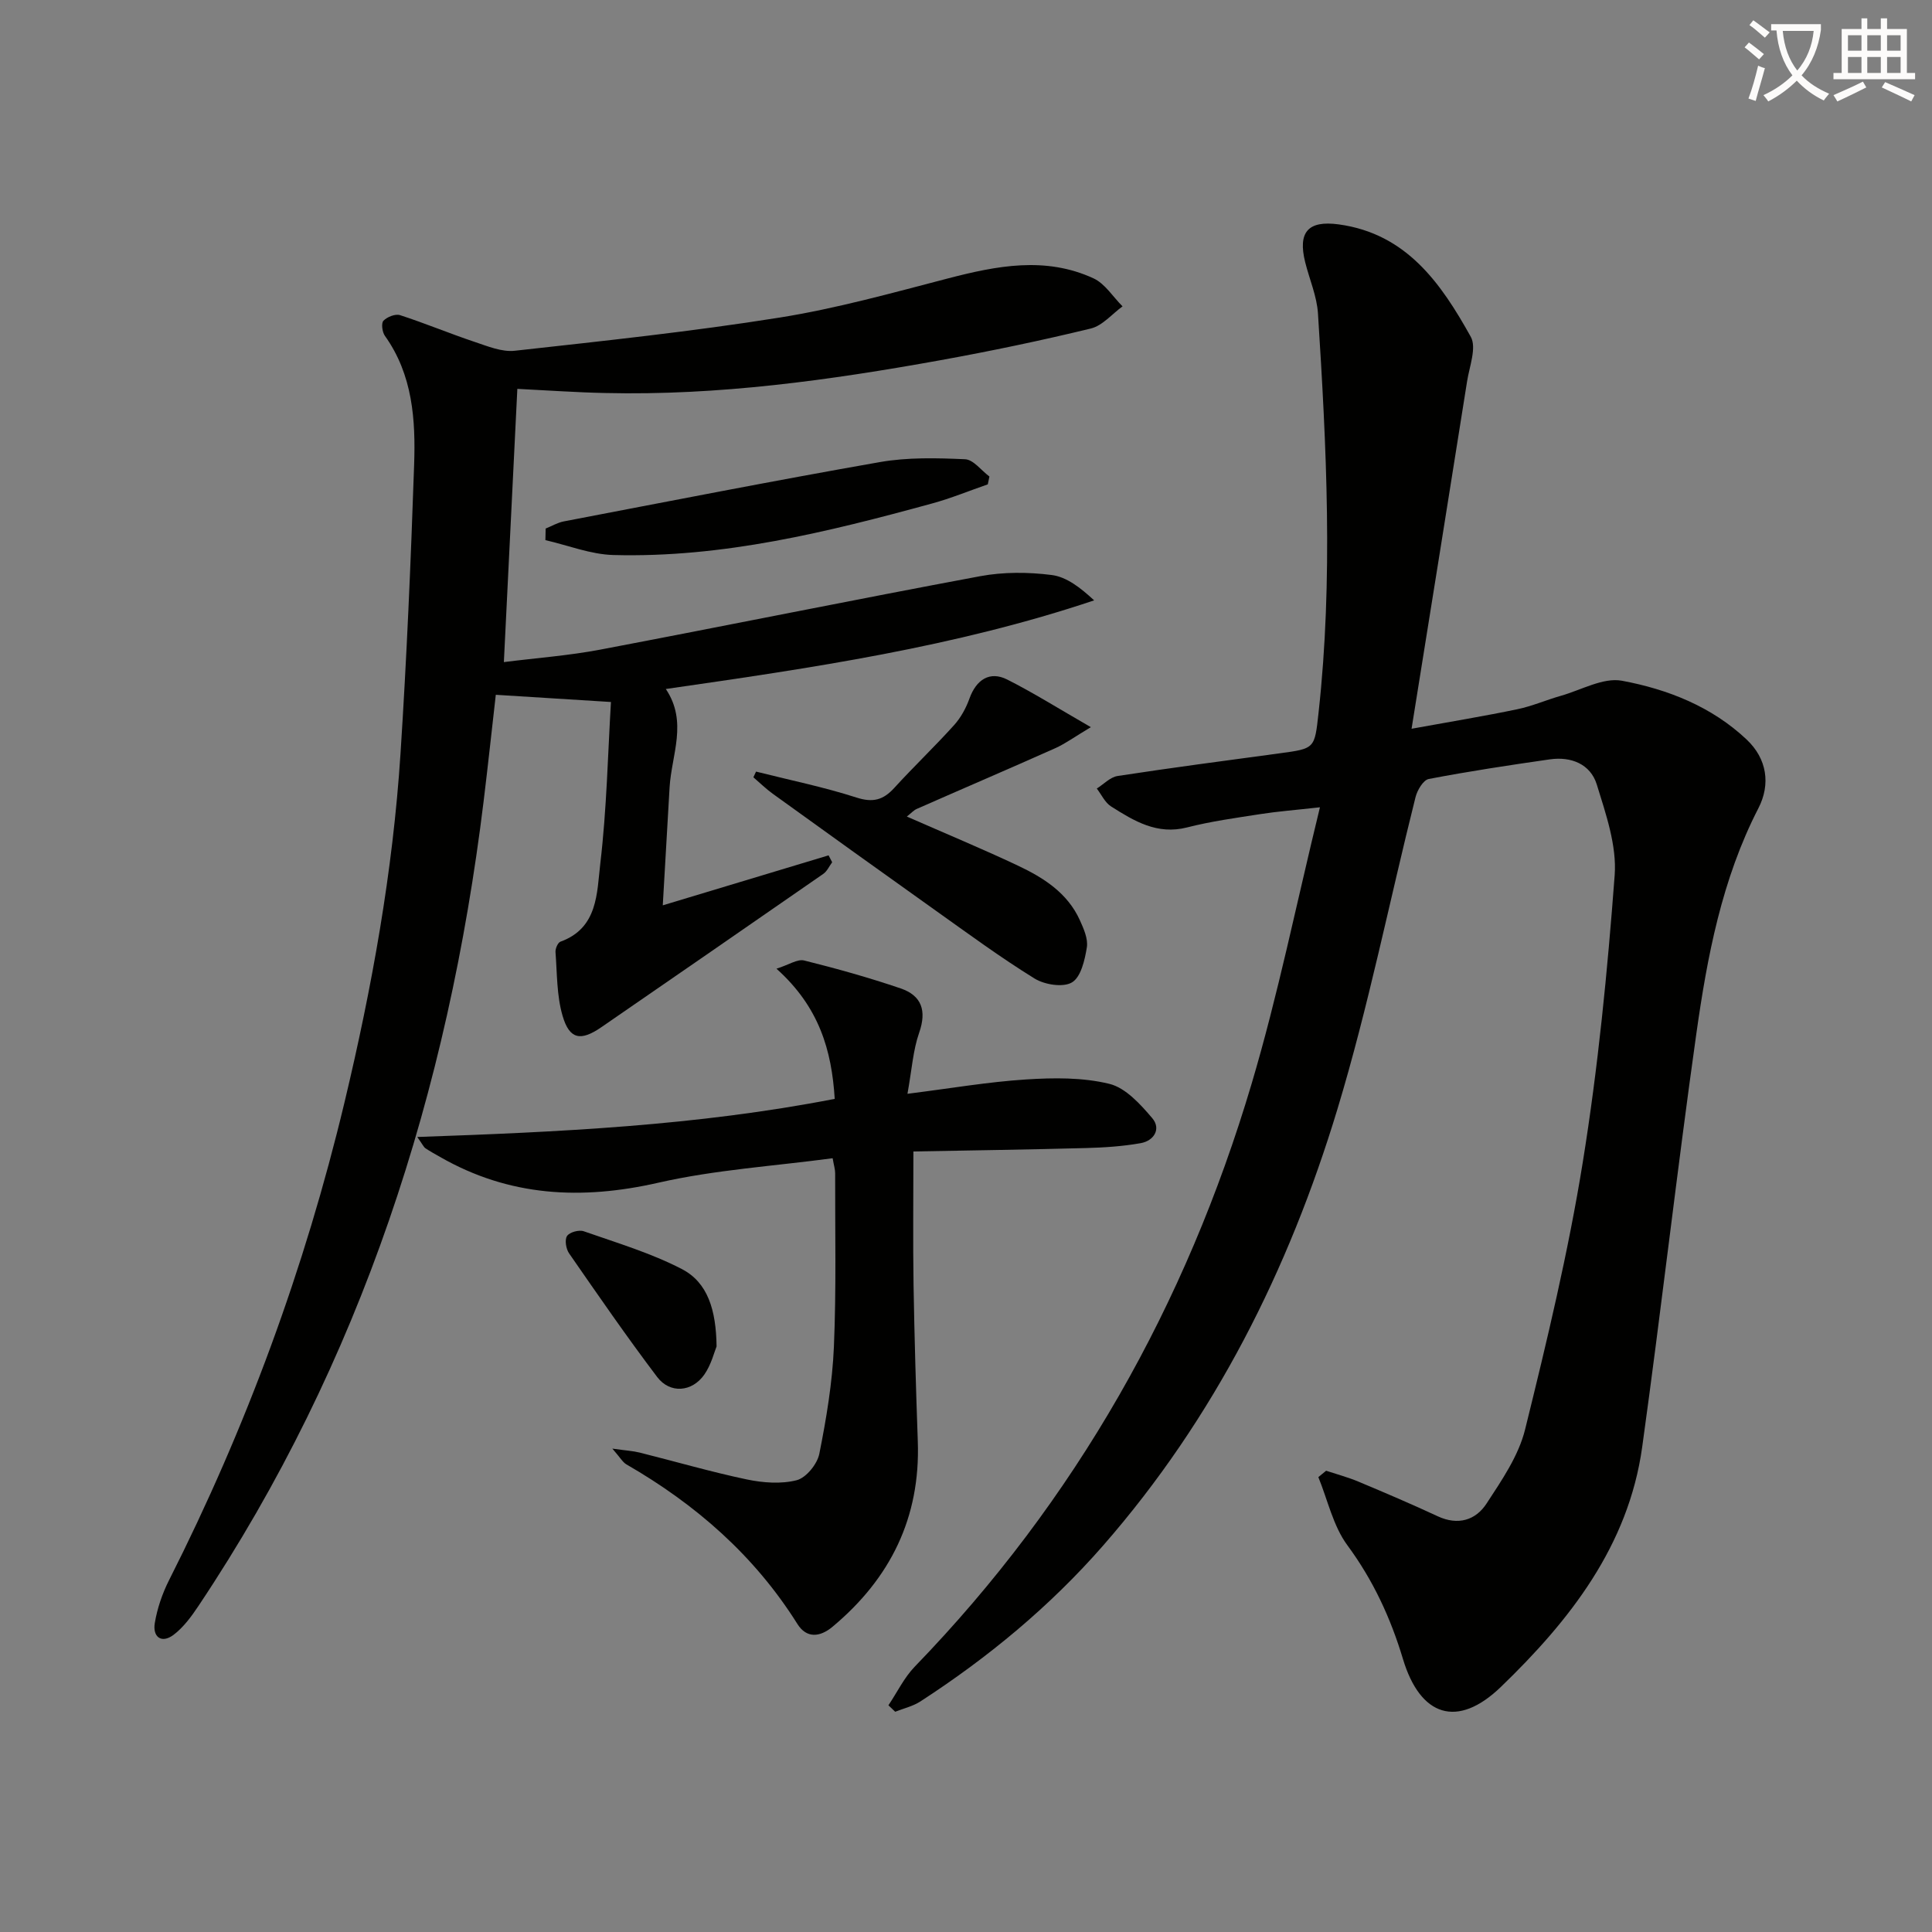
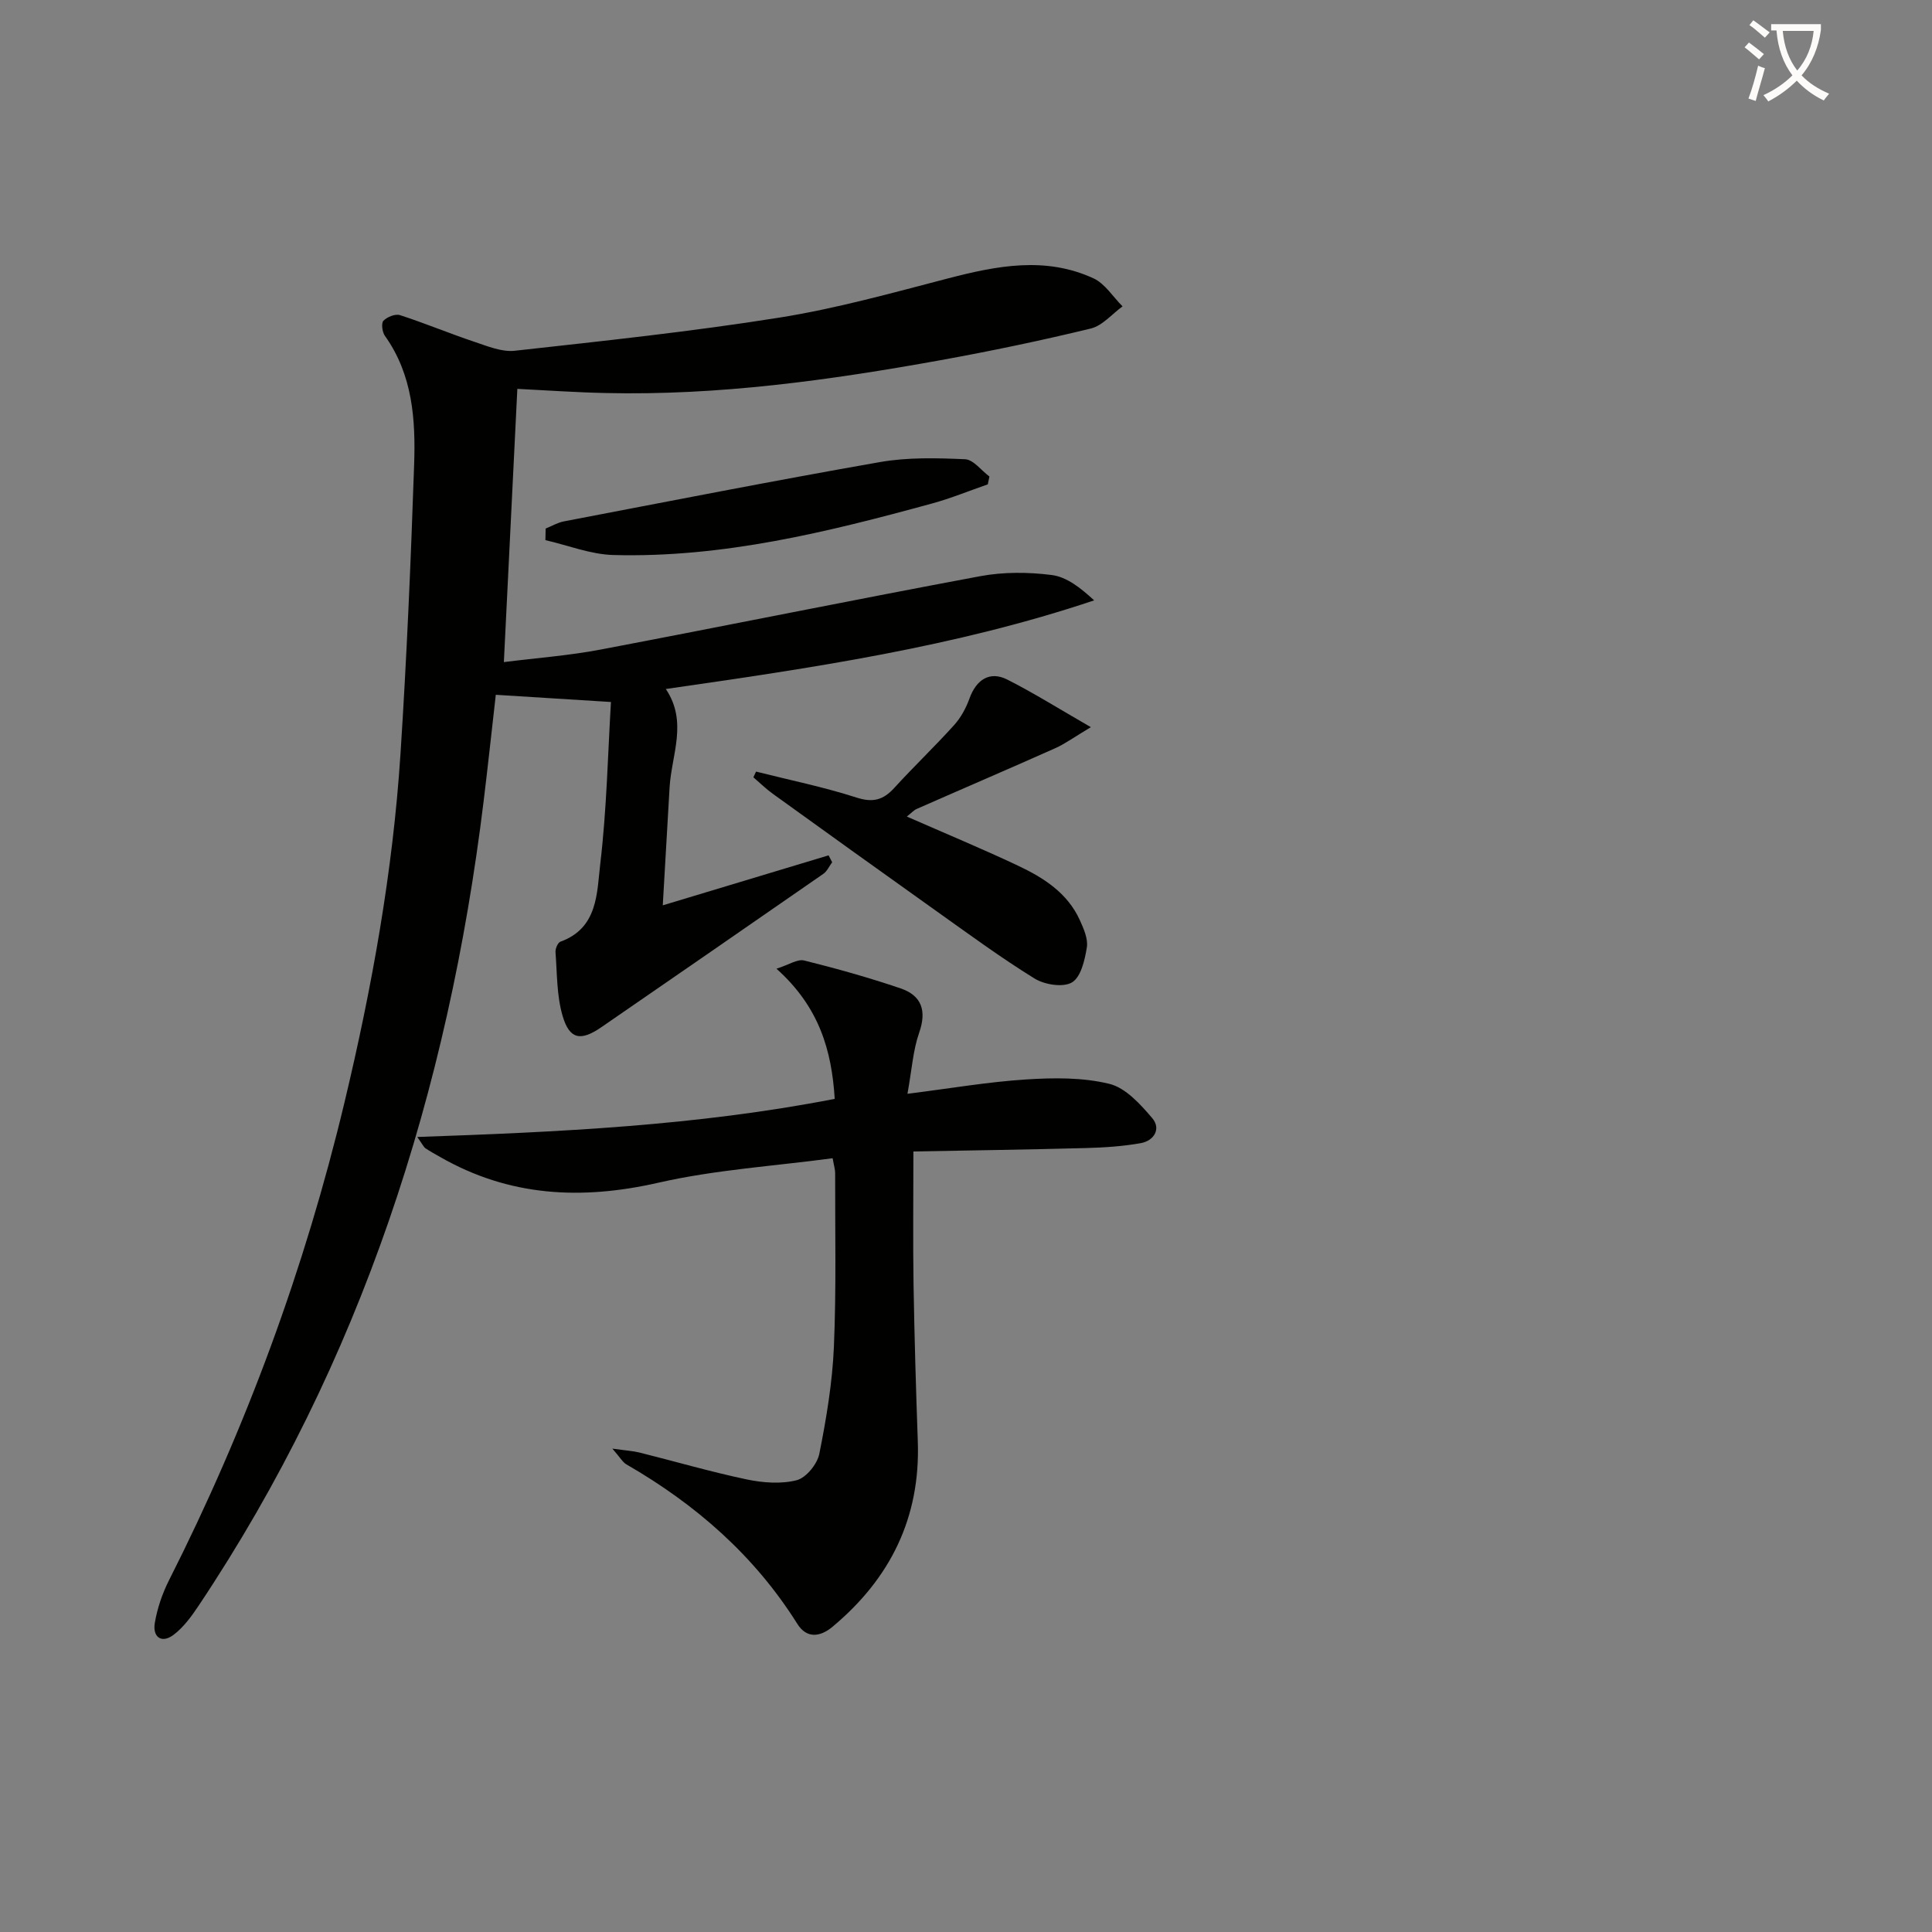
<svg xmlns="http://www.w3.org/2000/svg" enable-background="new 0 0 400 400" viewBox="0 0 400 400">
  <rect x="0" y="0" width="400" height="400" fill="#808080" stroke="none" />
  <path d="m362.1 8.8c1.1.8 2.1 1.6 3.1 2.4l-1 1.1c-1.3-1.1-2.3-2-3-2.5zm1.9 4.8c.5.2.9.4 1.4.5-.6 2.3-1.3 4.5-1.9 6.8l-1.5-.5c.8-2.1 1.4-4.3 2-6.8zm-1-9.4c1.3.9 2.4 1.8 3.4 2.5l-1 1.1c-1.4-1.2-2.4-2.1-3.2-2.6zm3.7 2.2v-1.4h10.3v1.2c-.5 3.6-1.8 6.8-4 9.4 1.5 1.6 3.4 2.8 5.7 3.8-.3.4-.7.8-1.1 1.4-2.3-1.1-4.1-2.5-5.6-4.1-1.6 1.6-3.6 3.1-5.9 4.3-.3-.5-.7-.9-1-1.3 2.4-1.1 4.4-2.5 6-4.1-1.9-2.5-3-5.6-3.3-9.3h-1.1zm8.8 0h-6.4c.3 3.3 1.3 6 3 8.2 2-2.3 3.1-5.1 3.4-8.2z" fill="#fcfbfa" />
-   <path d="m385.3 3.8h1.3v2.2h2.8v-2.2h1.3v2.2h4.1v9.1h1.7v1.3h-16.9v-1.3h1.7v-9.1h4.1v-2.2zm.4 13.1.7 1.2c-1.8.9-3.8 1.9-6 2.9-.2-.4-.5-.8-.8-1.3 2.3-1 4.3-1.9 6.1-2.8zm-3.1-6.4h2.8v-3.2h-2.8zm0 4.6h2.8v-3.3h-2.8zm4-4.6h2.8v-3.2h-2.8zm0 4.6h2.8v-3.3h-2.8zm3.7 1.9c2.1.9 4.1 1.8 6.1 2.7l-.7 1.3c-2.2-1.1-4.2-2-6.1-2.9zm3.2-9.7h-2.8v3.2h2.8zm-2.8 7.8h2.8v-3.3h-2.8z" fill="#fcfbfa" />
  <g fill="#010100">
-     <path d="m274.56 304.5c2.24.74 4.53 1.35 6.7 2.26 5.51 2.31 11 4.65 16.41 7.17 4.2 1.95 7.85.82 10.1-2.63 3.15-4.82 6.63-9.88 7.98-15.33 4.53-18.32 8.95-36.74 11.95-55.36 3.17-19.65 5.11-39.53 6.6-59.39.46-6.15-1.82-12.69-3.7-18.79-1.31-4.24-5.32-5.85-9.74-5.21-8.37 1.2-16.75 2.47-25.05 4.06-1.14.22-2.38 2.32-2.74 3.76-5.41 21.55-9.75 43.4-16.18 64.63-10.06 33.22-25.42 63.9-48.48 90.3-11.04 12.63-23.83 23.2-37.86 32.3-1.55 1-3.47 1.44-5.21 2.13-.47-.45-.93-.89-1.4-1.34 1.81-2.69 3.25-5.73 5.47-8.02 33.31-34.41 56.15-74.95 69.72-120.65 5.46-18.38 9.27-37.26 14.15-57.25-5.27.59-8.82.86-12.33 1.41-5.08.79-10.21 1.49-15.18 2.76-6.21 1.59-10.98-1.34-15.74-4.35-1.26-.8-1.98-2.44-2.95-3.7 1.43-.9 2.78-2.37 4.32-2.6 11.15-1.71 22.33-3.18 33.51-4.69 7.37-.99 7.26-.98 8.08-8.39 3.04-27.57 1.64-55.14-.12-82.7-.23-3.56-1.76-7.04-2.64-10.57-1.57-6.28.6-8.72 6.96-7.85 14.04 1.93 21.18 12.24 27.32 23.27 1.24 2.24-.27 6.11-.76 9.19-3.7 23.41-7.47 46.81-11.5 71.96 8.43-1.53 15.2-2.64 21.9-4.04 3.07-.64 6.01-1.93 9.04-2.79 4.21-1.2 8.74-3.83 12.62-3.11 9.47 1.76 18.59 5.35 25.82 12.18 4.21 3.97 4.98 9.24 2.44 14.19-7.58 14.72-10.61 30.73-12.88 46.84-4.01 28.44-7.24 56.98-11.19 85.43-2.85 20.48-15.02 35.94-29.26 49.68-9 8.68-16.69 6.13-20.27-5.77-2.56-8.52-6.17-16.32-11.51-23.56-2.95-4-4.07-9.36-6.01-14.11.54-.44 1.07-.88 1.61-1.32z" />
    <path d="m107.11 80.51c-.92 18.6-1.83 37.16-2.79 56.57 6.7-.85 13.42-1.34 20-2.59 26.23-4.98 52.4-10.31 78.64-15.2 4.79-.89 9.93-.86 14.78-.24 3.1.39 5.97 2.64 8.79 5.25-28.82 9.66-58.34 13.98-88.68 18.35 4.59 6.83 1.18 13.6.78 20.38-.47 8.1-.93 16.19-1.41 24.41 11.82-3.56 23.07-6.96 34.33-10.35.25.48.49.95.74 1.43-.6.81-1.05 1.86-1.84 2.41-15.29 10.61-30.61 21.17-45.93 31.73-4.26 2.94-6.6 2.59-8.04-2.33-1.23-4.19-1.13-8.79-1.47-13.22-.05-.71.48-1.95 1.03-2.15 7.78-2.81 7.53-10.1 8.24-16.13 1.34-11.33 1.57-22.79 2.21-33.49-8.52-.53-16-1-23.84-1.49-.81 7.06-1.61 14.59-2.53 22.11-7.33 59.87-25.27 115.99-59.01 166.5-1.46 2.19-3.11 4.45-5.17 6.01-2.53 1.9-4.37.42-3.89-2.44.51-3.05 1.56-6.12 2.96-8.89 15.96-31.57 28.09-64.53 36.32-98.93 5.68-23.76 10.01-47.78 11.59-72.18 1.29-19.9 2.14-39.84 2.82-59.78.32-9.32-.28-18.65-6.06-26.73-.55-.78-.78-2.62-.29-3.12.77-.79 2.47-1.47 3.44-1.15 5.19 1.68 10.25 3.8 15.42 5.53 2.7.9 5.65 2.14 8.33 1.84 18.31-2.03 36.65-3.97 54.83-6.87 11.74-1.87 23.29-5.1 34.83-8.1 10.12-2.63 20.19-4.61 30.14-.03 2.4 1.1 4.04 3.83 6.03 5.81-2.18 1.58-4.16 4.01-6.59 4.59-10.3 2.5-20.69 4.67-31.13 6.56-22.93 4.14-45.97 7.34-69.36 6.79-5.91-.12-11.83-.54-18.22-.86z" />
    <path d="m172.39 239.8c-12.17 1.63-24.33 2.39-36.05 5.06-15.96 3.64-30.92 2.89-45.25-5.34-1.01-.58-2.04-1.13-3-1.78-.37-.25-.57-.75-1.7-2.34 29.38-1.02 57.88-2.34 86.43-7.89-.63-10.03-3.18-18.99-12.06-26.95 2.57-.81 4.35-2.05 5.74-1.7 6.72 1.67 13.42 3.55 19.97 5.78 4.35 1.48 5.43 4.61 3.83 9.18-1.27 3.63-1.51 7.63-2.42 12.64 8.9-1.12 16.7-2.47 24.54-2.97 5.74-.37 11.75-.44 17.26.91 3.37.82 6.43 4.22 8.88 7.1 1.88 2.21.37 4.69-2.4 5.18-3.72.66-7.54.91-11.32 1.01-11.92.32-23.85.49-35.73.71 0 9.82-.11 18.72.03 27.62.18 10.8.5 21.6.88 32.4.56 15.78-5.68 28.38-17.65 38.38-2.61 2.18-5.38 2.45-7.28-.58-8.89-14.16-21.03-24.75-35.39-33.03-.77-.44-1.26-1.37-2.92-3.27 2.79.4 4.25.47 5.65.82 7.4 1.85 14.73 3.99 22.18 5.56 3.35.7 7.11.99 10.34.16 1.96-.51 4.25-3.33 4.68-5.46 1.46-7.3 2.7-14.73 3.02-22.15.51-11.97.23-23.97.26-35.96 0-.79-.26-1.58-.52-3.09z" />
    <path d="m225.85 150.55c-3.45 2.06-5.32 3.44-7.4 4.37-9.52 4.25-19.1 8.35-28.63 12.55-.68.3-1.22.93-2.07 1.59 7.95 3.49 15.56 6.65 23 10.16 5.3 2.5 10.26 5.64 12.82 11.29.8 1.77 1.73 3.87 1.45 5.63-.42 2.61-1.22 6.14-3.07 7.25-1.83 1.1-5.68.49-7.76-.8-7.06-4.36-13.76-9.3-20.53-14.11-11.24-8-22.45-16.05-33.64-24.12-1.43-1.03-2.7-2.28-4.04-3.43.18-.39.36-.79.55-1.18 6.94 1.75 13.98 3.18 20.78 5.37 3.44 1.11 5.56.51 7.84-1.99 4.03-4.42 8.38-8.56 12.39-13.01 1.4-1.55 2.48-3.55 3.19-5.53 1.4-3.88 4.19-5.71 7.78-3.91 5.4 2.72 10.56 5.97 17.34 9.87z" />
    <path d="m112.97 109.43c1.25-.5 2.46-1.23 3.76-1.48 21.8-4.17 43.58-8.45 65.44-12.28 5.75-1.01 11.77-.85 17.64-.59 1.73.08 3.36 2.33 5.04 3.58-.11.54-.23 1.08-.34 1.62-3.84 1.33-7.62 2.89-11.54 3.96-21.61 5.92-43.36 11.28-65.99 10.67-4.71-.13-9.38-2.01-14.06-3.08.01-.79.03-1.59.05-2.4z" />
-     <path d="m148.36 278.76c-.45 1.07-1.08 3.73-2.53 5.82-2.55 3.66-7.12 4.01-9.77.51-6.32-8.35-12.27-16.99-18.24-25.6-.64-.92-.94-2.81-.42-3.59.52-.79 2.48-1.33 3.46-.98 6.85 2.4 13.9 4.5 20.3 7.82 5.38 2.78 7.1 8.48 7.2 16.02z" />
  </g>
</svg>